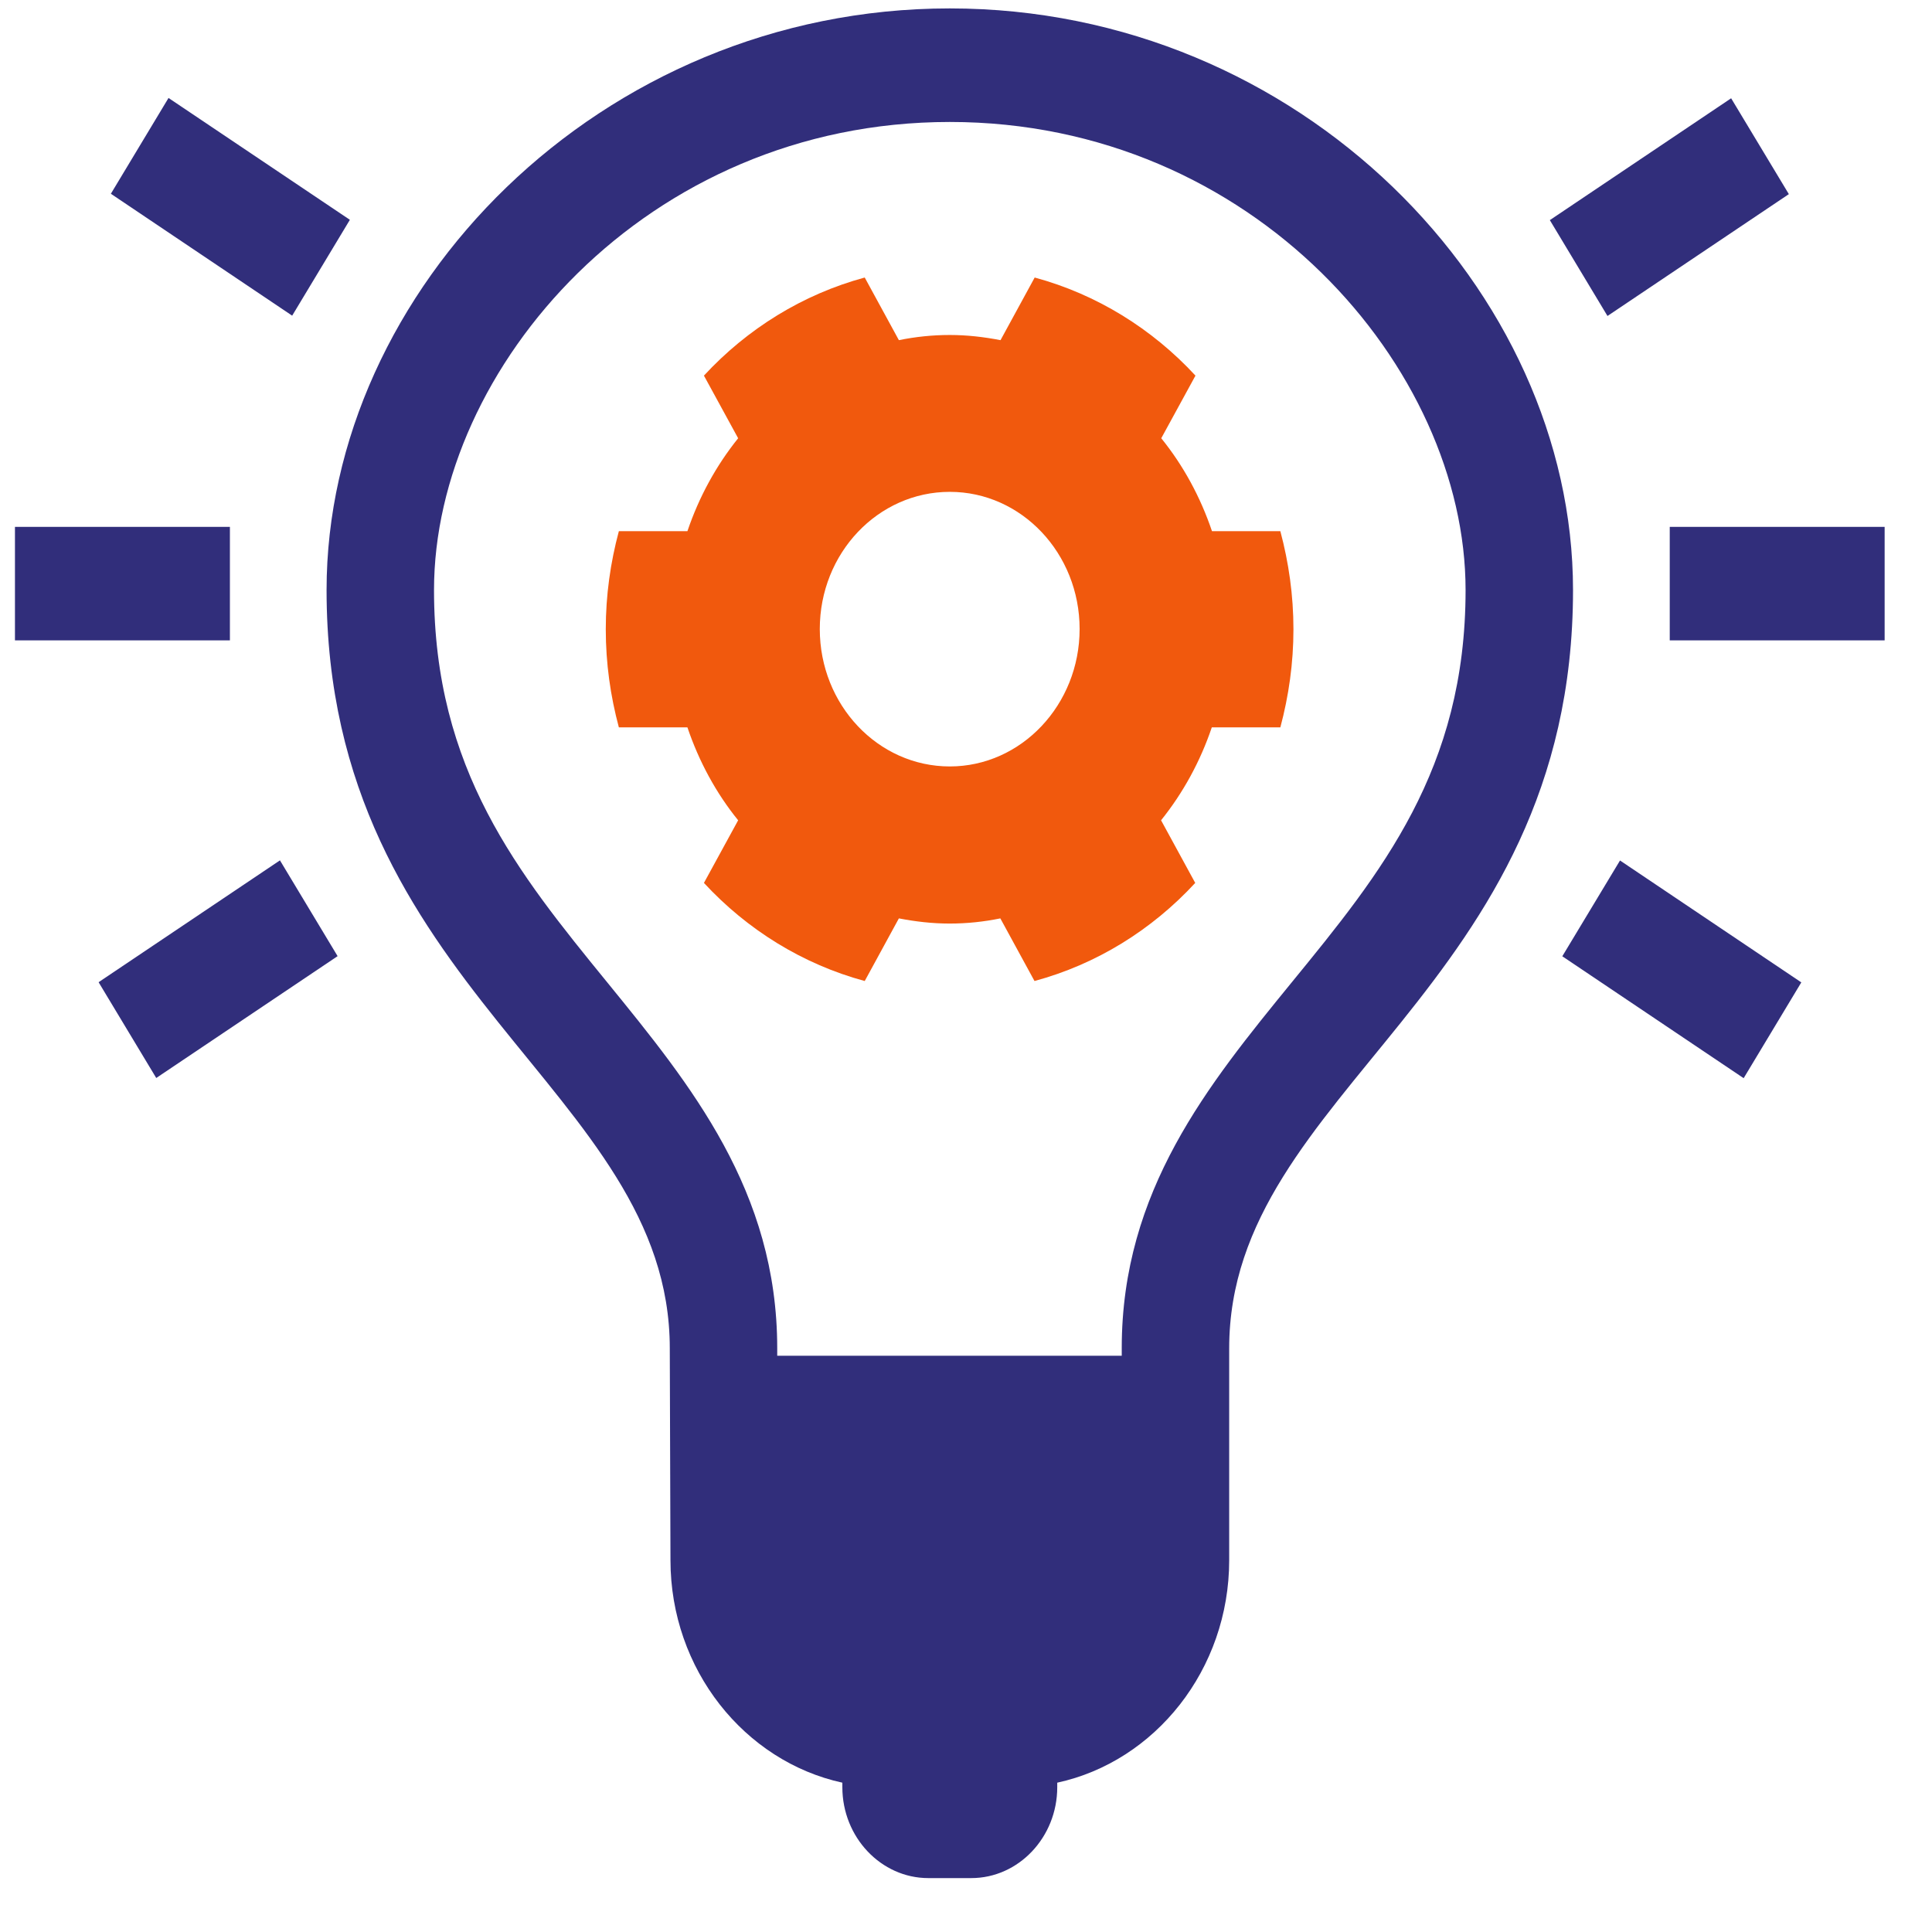
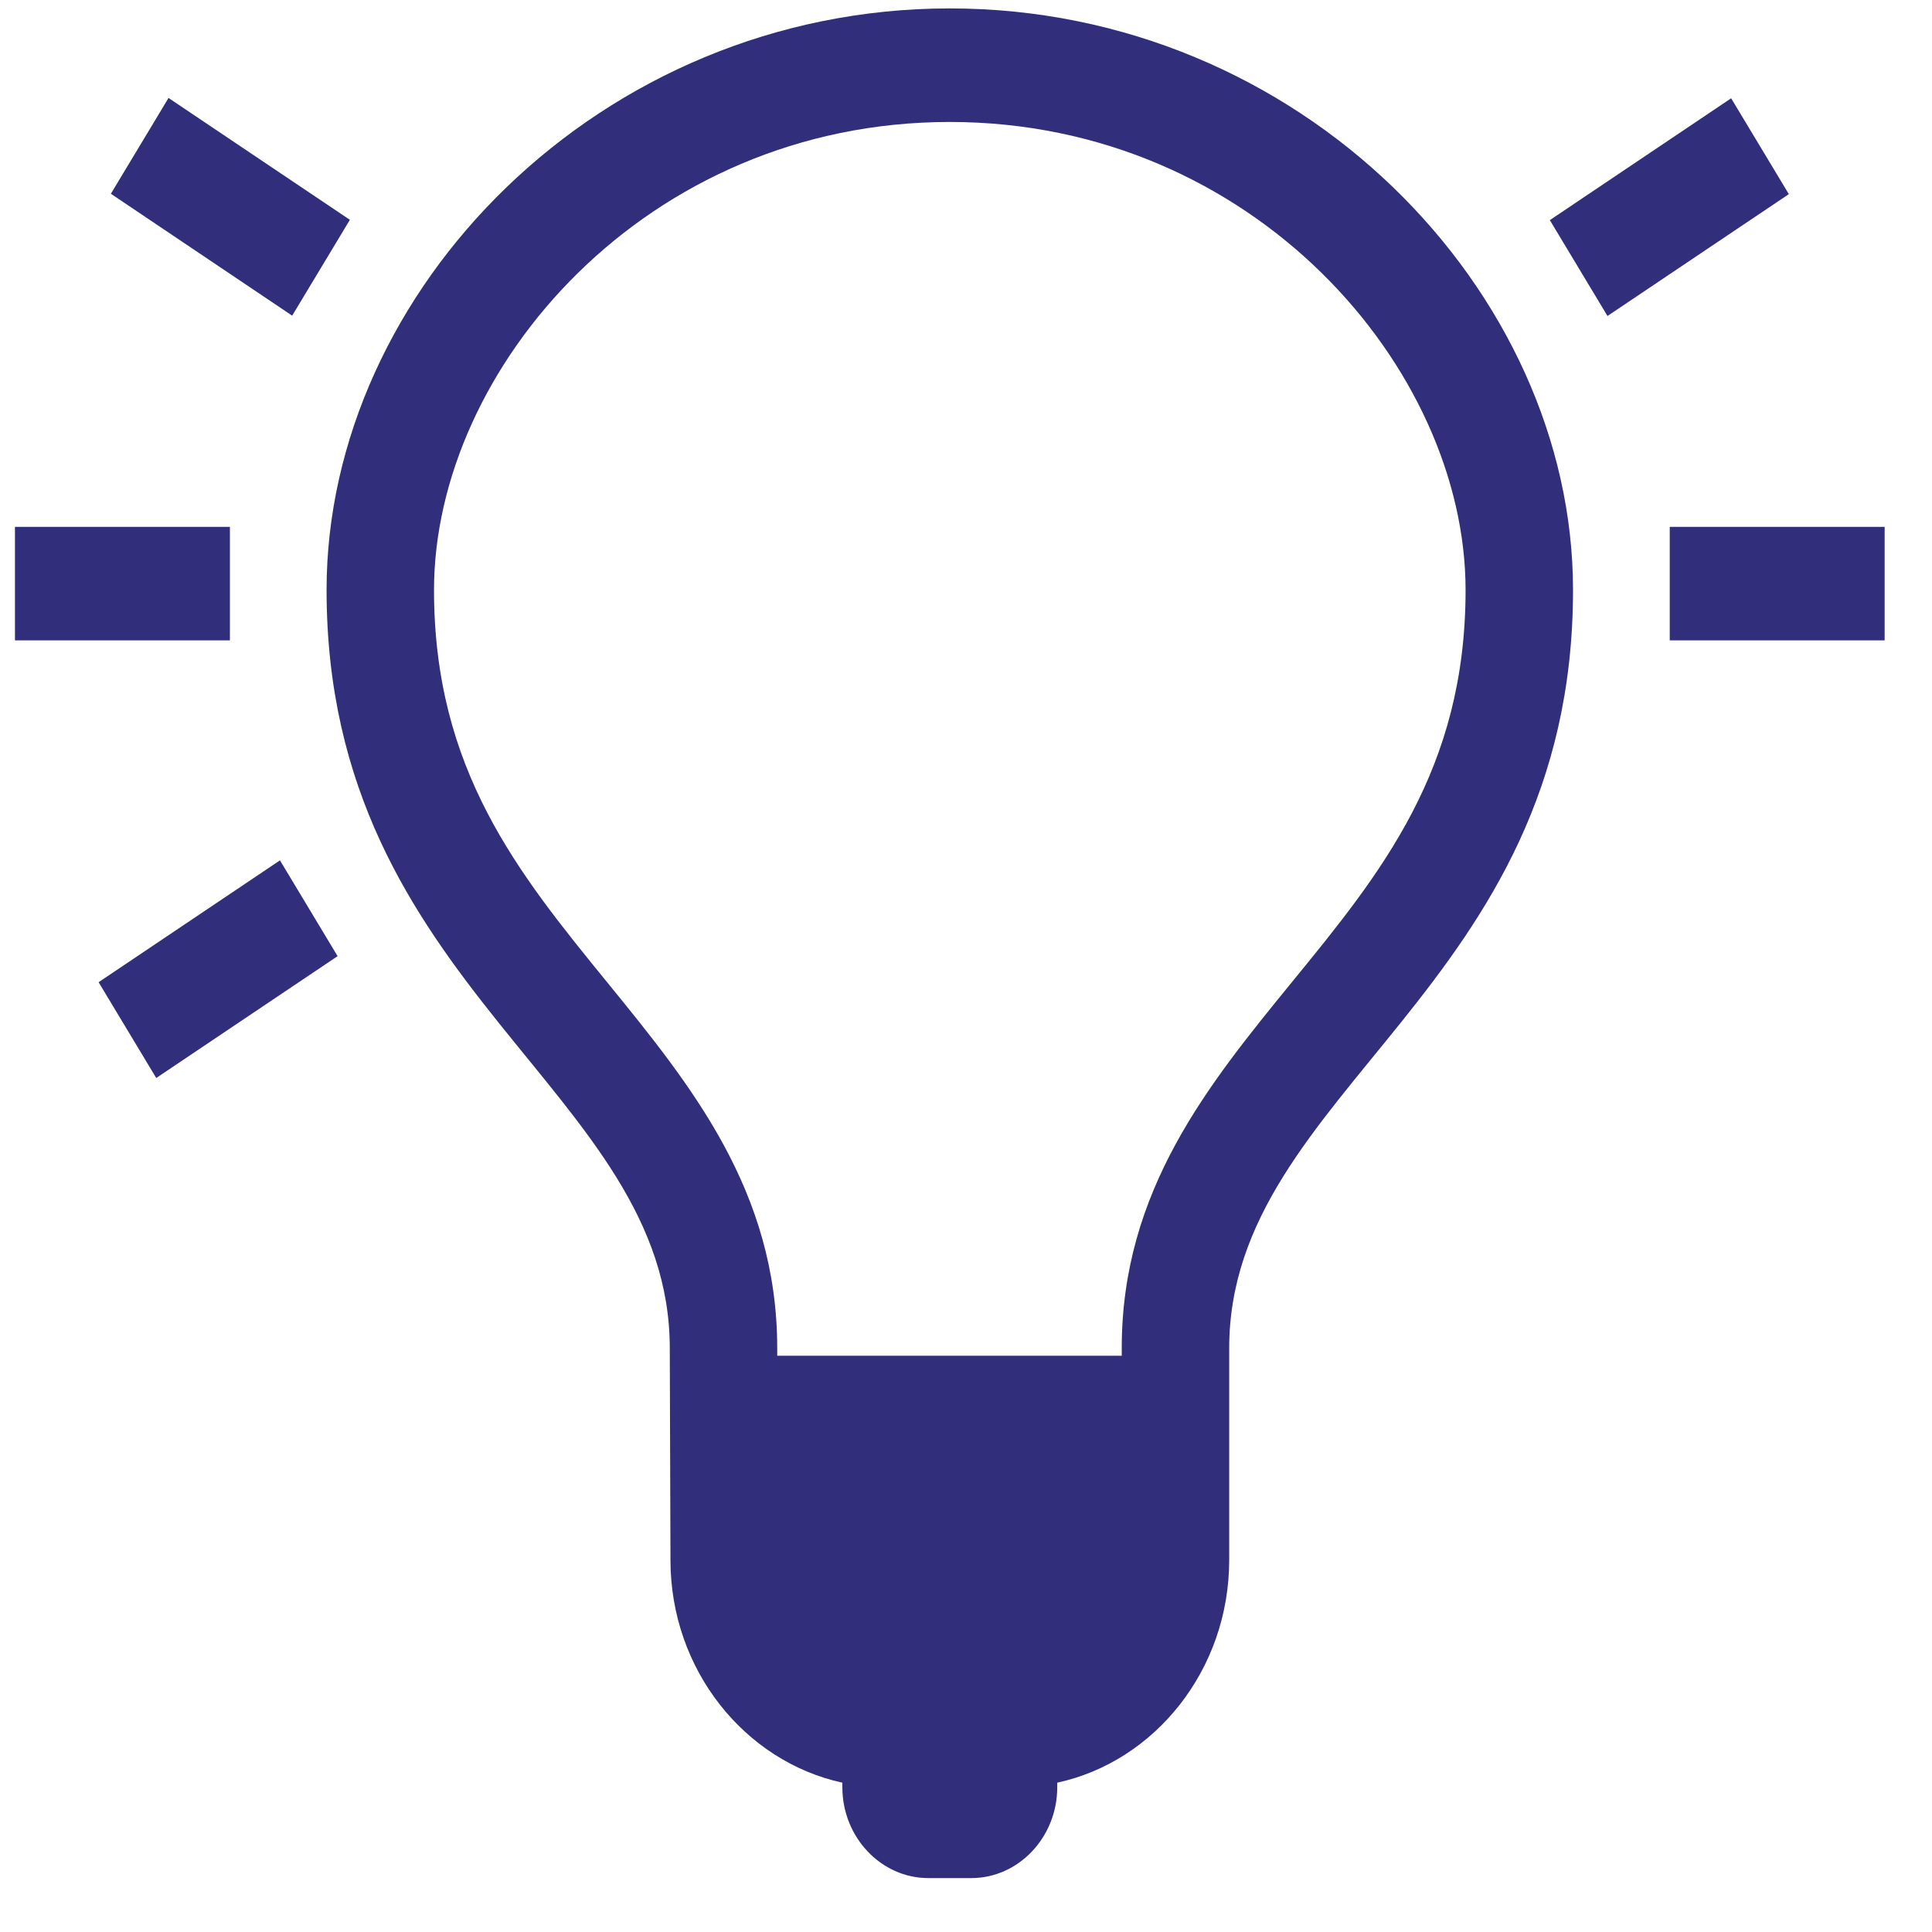
<svg xmlns="http://www.w3.org/2000/svg" width="31" height="31" viewBox="0 0 31 31" fill="none">
-   <path d="M19.447 8.523C19.261 7.973 18.985 7.466 18.633 7.032L19.182 6.027C18.485 5.273 17.595 4.722 16.602 4.453L16.054 5.458C15.789 5.407 15.52 5.375 15.24 5.375C14.961 5.375 14.688 5.404 14.423 5.458L13.875 4.453C12.882 4.722 11.992 5.273 11.295 6.027L11.844 7.032C11.492 7.47 11.216 7.973 11.03 8.523H9.93C9.795 9.026 9.72 9.55 9.72 10.097C9.72 10.644 9.795 11.168 9.93 11.671H11.03C11.216 12.221 11.492 12.728 11.844 13.162L11.295 14.167C11.992 14.921 12.882 15.472 13.875 15.741L14.423 14.736C14.688 14.787 14.957 14.819 15.237 14.819C15.516 14.819 15.789 14.79 16.051 14.736L16.599 15.741C17.595 15.472 18.482 14.921 19.178 14.167L18.63 13.162C18.982 12.724 19.258 12.221 19.444 11.671H20.544C20.678 11.168 20.754 10.644 20.754 10.097C20.754 9.55 20.678 9.026 20.544 8.523H19.444H19.447ZM15.24 12.298C14.088 12.298 13.154 11.31 13.154 10.093C13.154 8.876 14.088 7.892 15.24 7.892C16.392 7.892 17.323 8.88 17.323 10.093C17.323 11.307 16.389 12.298 15.24 12.298Z" fill="#F1590D" />
  <path d="M15.24 0.135C9.616 0.135 5.24 4.668 5.24 9.467C5.24 15.887 10.747 17.483 10.747 21.634L10.758 25.033C10.758 26.79 11.947 28.262 13.516 28.604V28.677C13.516 29.479 14.137 30.135 14.895 30.135H15.585C16.344 30.135 16.964 29.479 16.964 28.677V28.604C18.533 28.265 19.723 26.79 19.723 25.033V21.634C19.723 17.483 25.24 15.891 25.24 9.467C25.24 4.668 20.864 0.135 15.24 0.135ZM17.999 21.634V21.754H12.471V21.634C12.471 19.108 11.085 17.41 9.747 15.767C8.316 14.011 6.964 12.353 6.964 9.467C6.964 5.914 10.364 1.957 15.24 1.957C20.116 1.957 23.516 5.914 23.516 9.467C23.516 12.349 22.161 14.007 20.726 15.763C19.385 17.407 17.999 19.105 17.999 21.63V21.634Z" fill="#312E7B" />
  <path d="M30.24 8.454H26.792V10.275H30.24V8.454Z" fill="#312E7B" />
  <path d="M27.777 1.577L24.868 3.532L25.793 5.07L28.703 3.115L27.777 1.577Z" fill="#312E7B" />
-   <path d="M25.994 13.807L25.068 15.344L27.978 17.3L28.903 15.763L25.994 13.807Z" fill="#312E7B" />
  <path d="M3.689 8.454H0.24V10.275H3.689V8.454Z" fill="#312E7B" />
  <path d="M2.704 1.572L1.779 3.109L4.688 5.065L5.614 3.527L2.704 1.572Z" fill="#312E7B" />
  <path d="M4.492 13.805L1.582 15.76L2.507 17.297L5.417 15.342L4.492 13.805Z" fill="#312E7B" />
</svg>